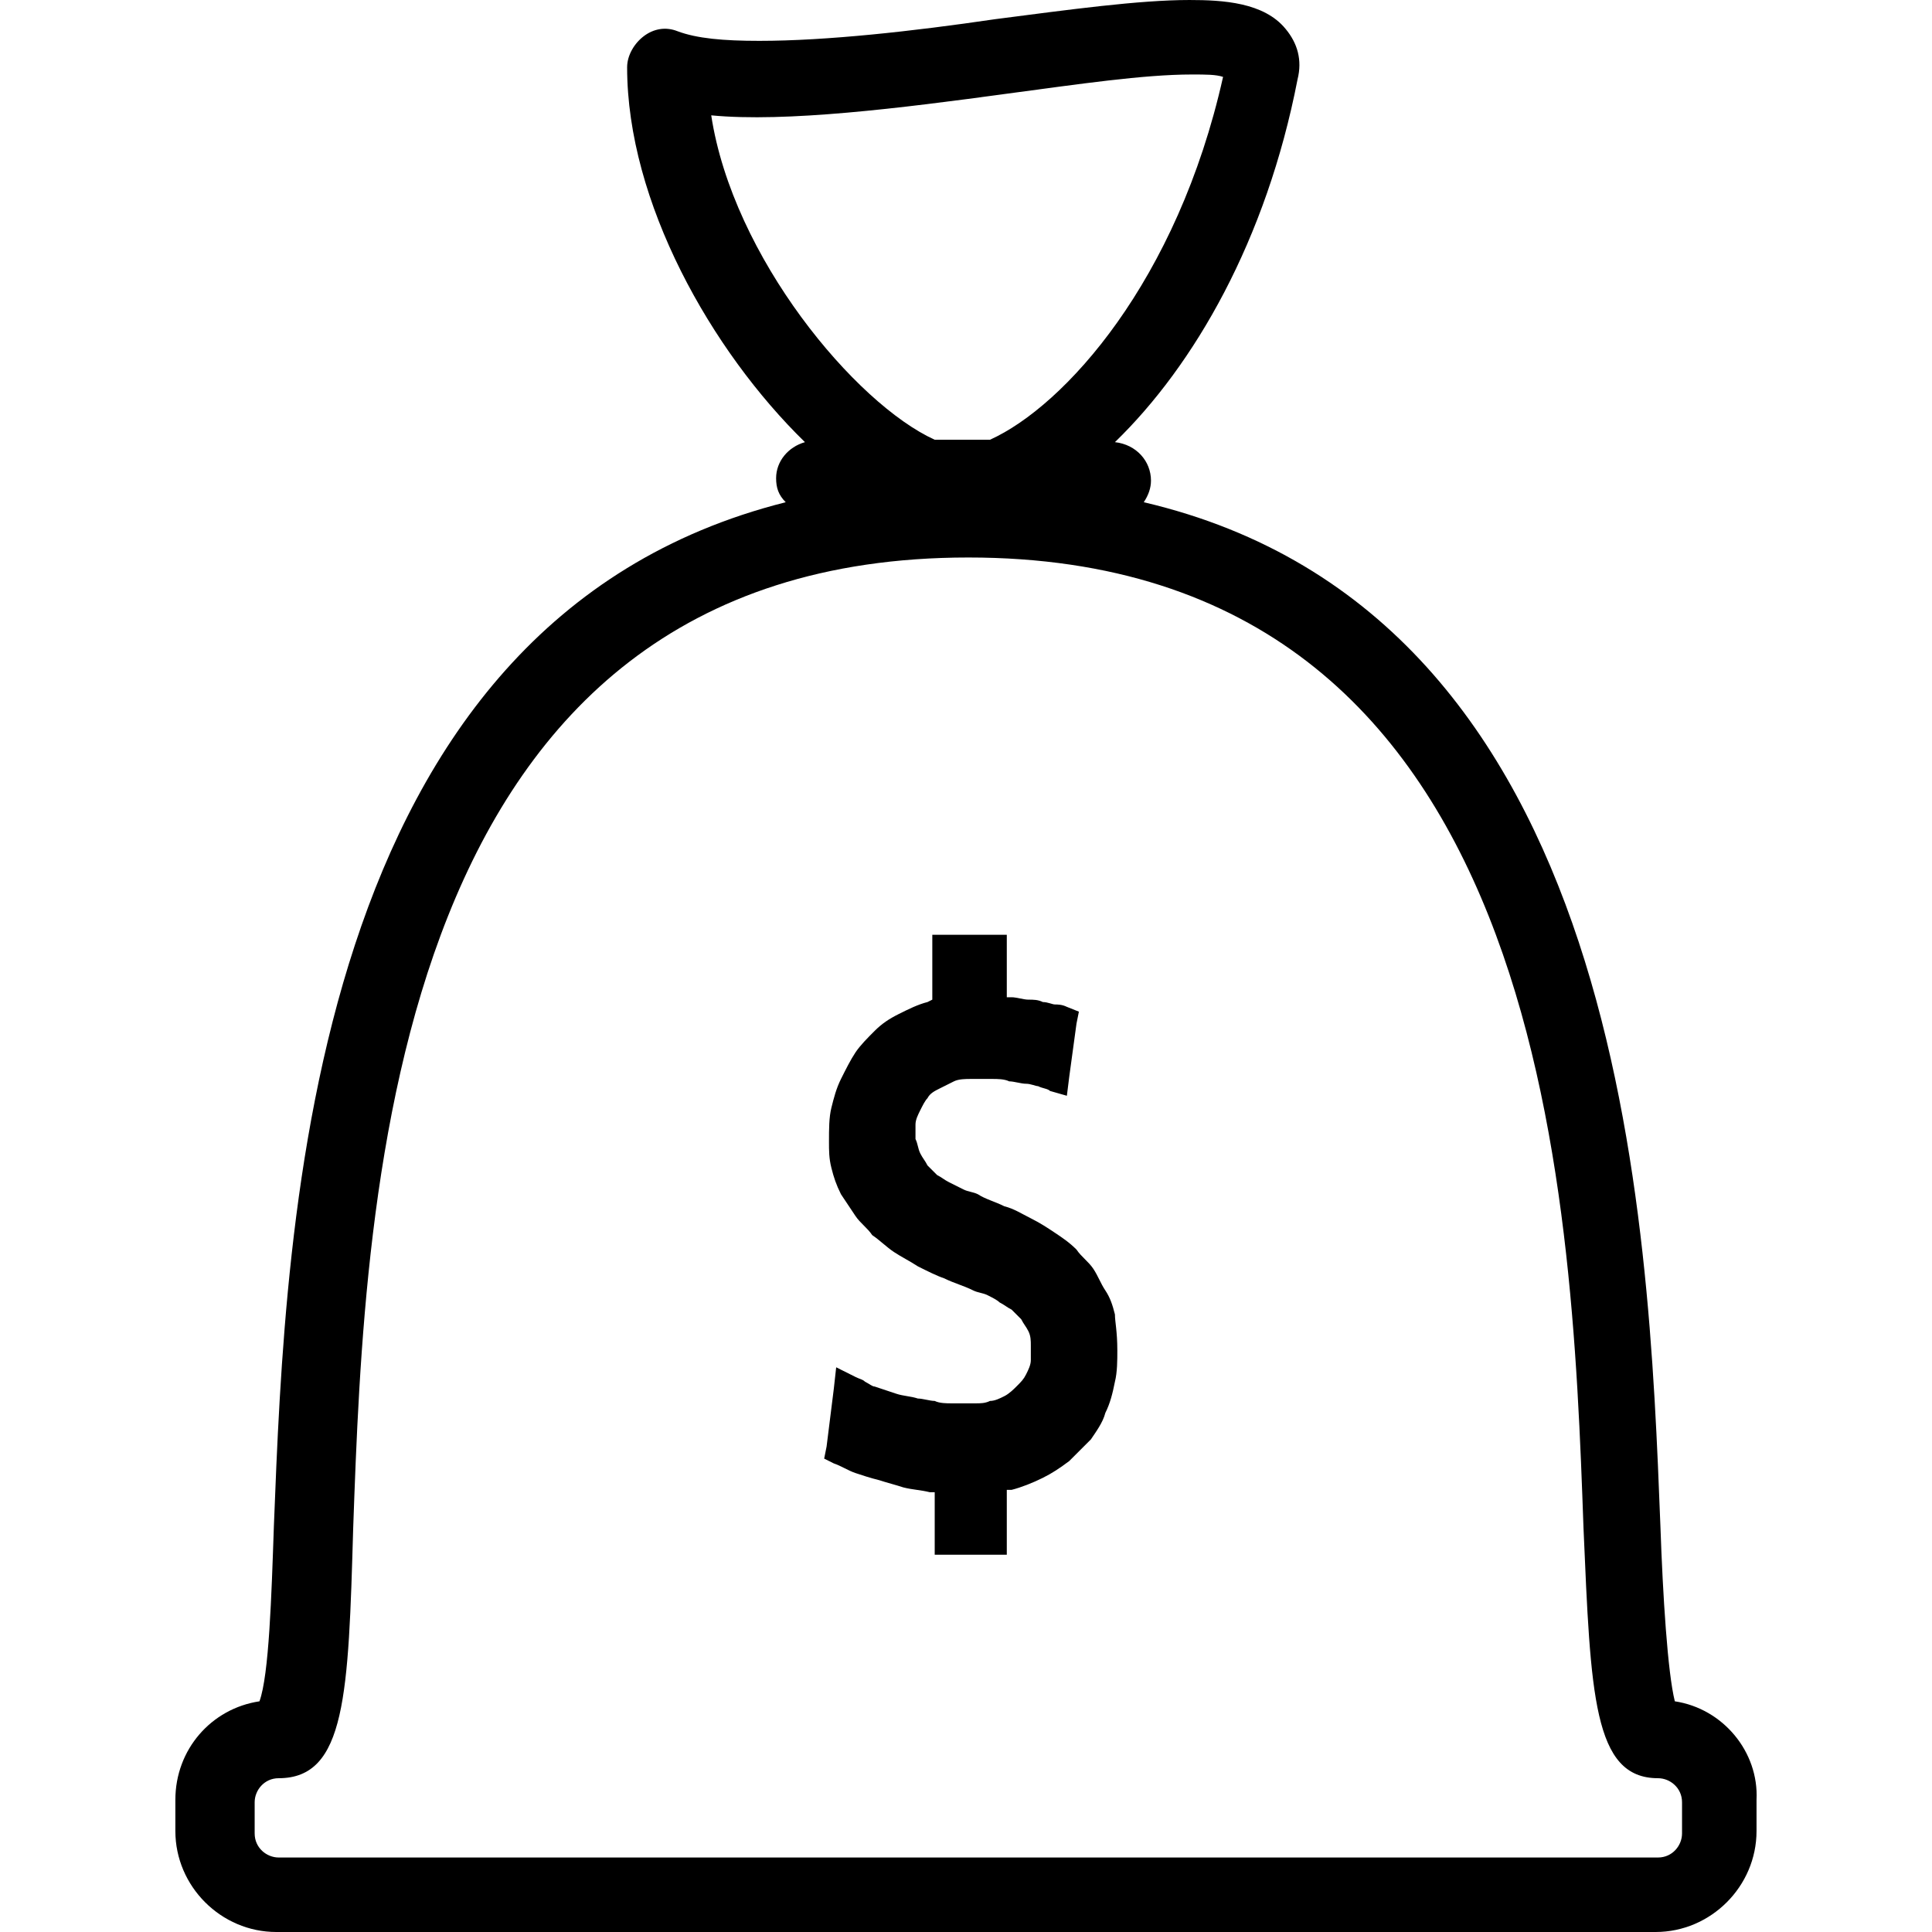
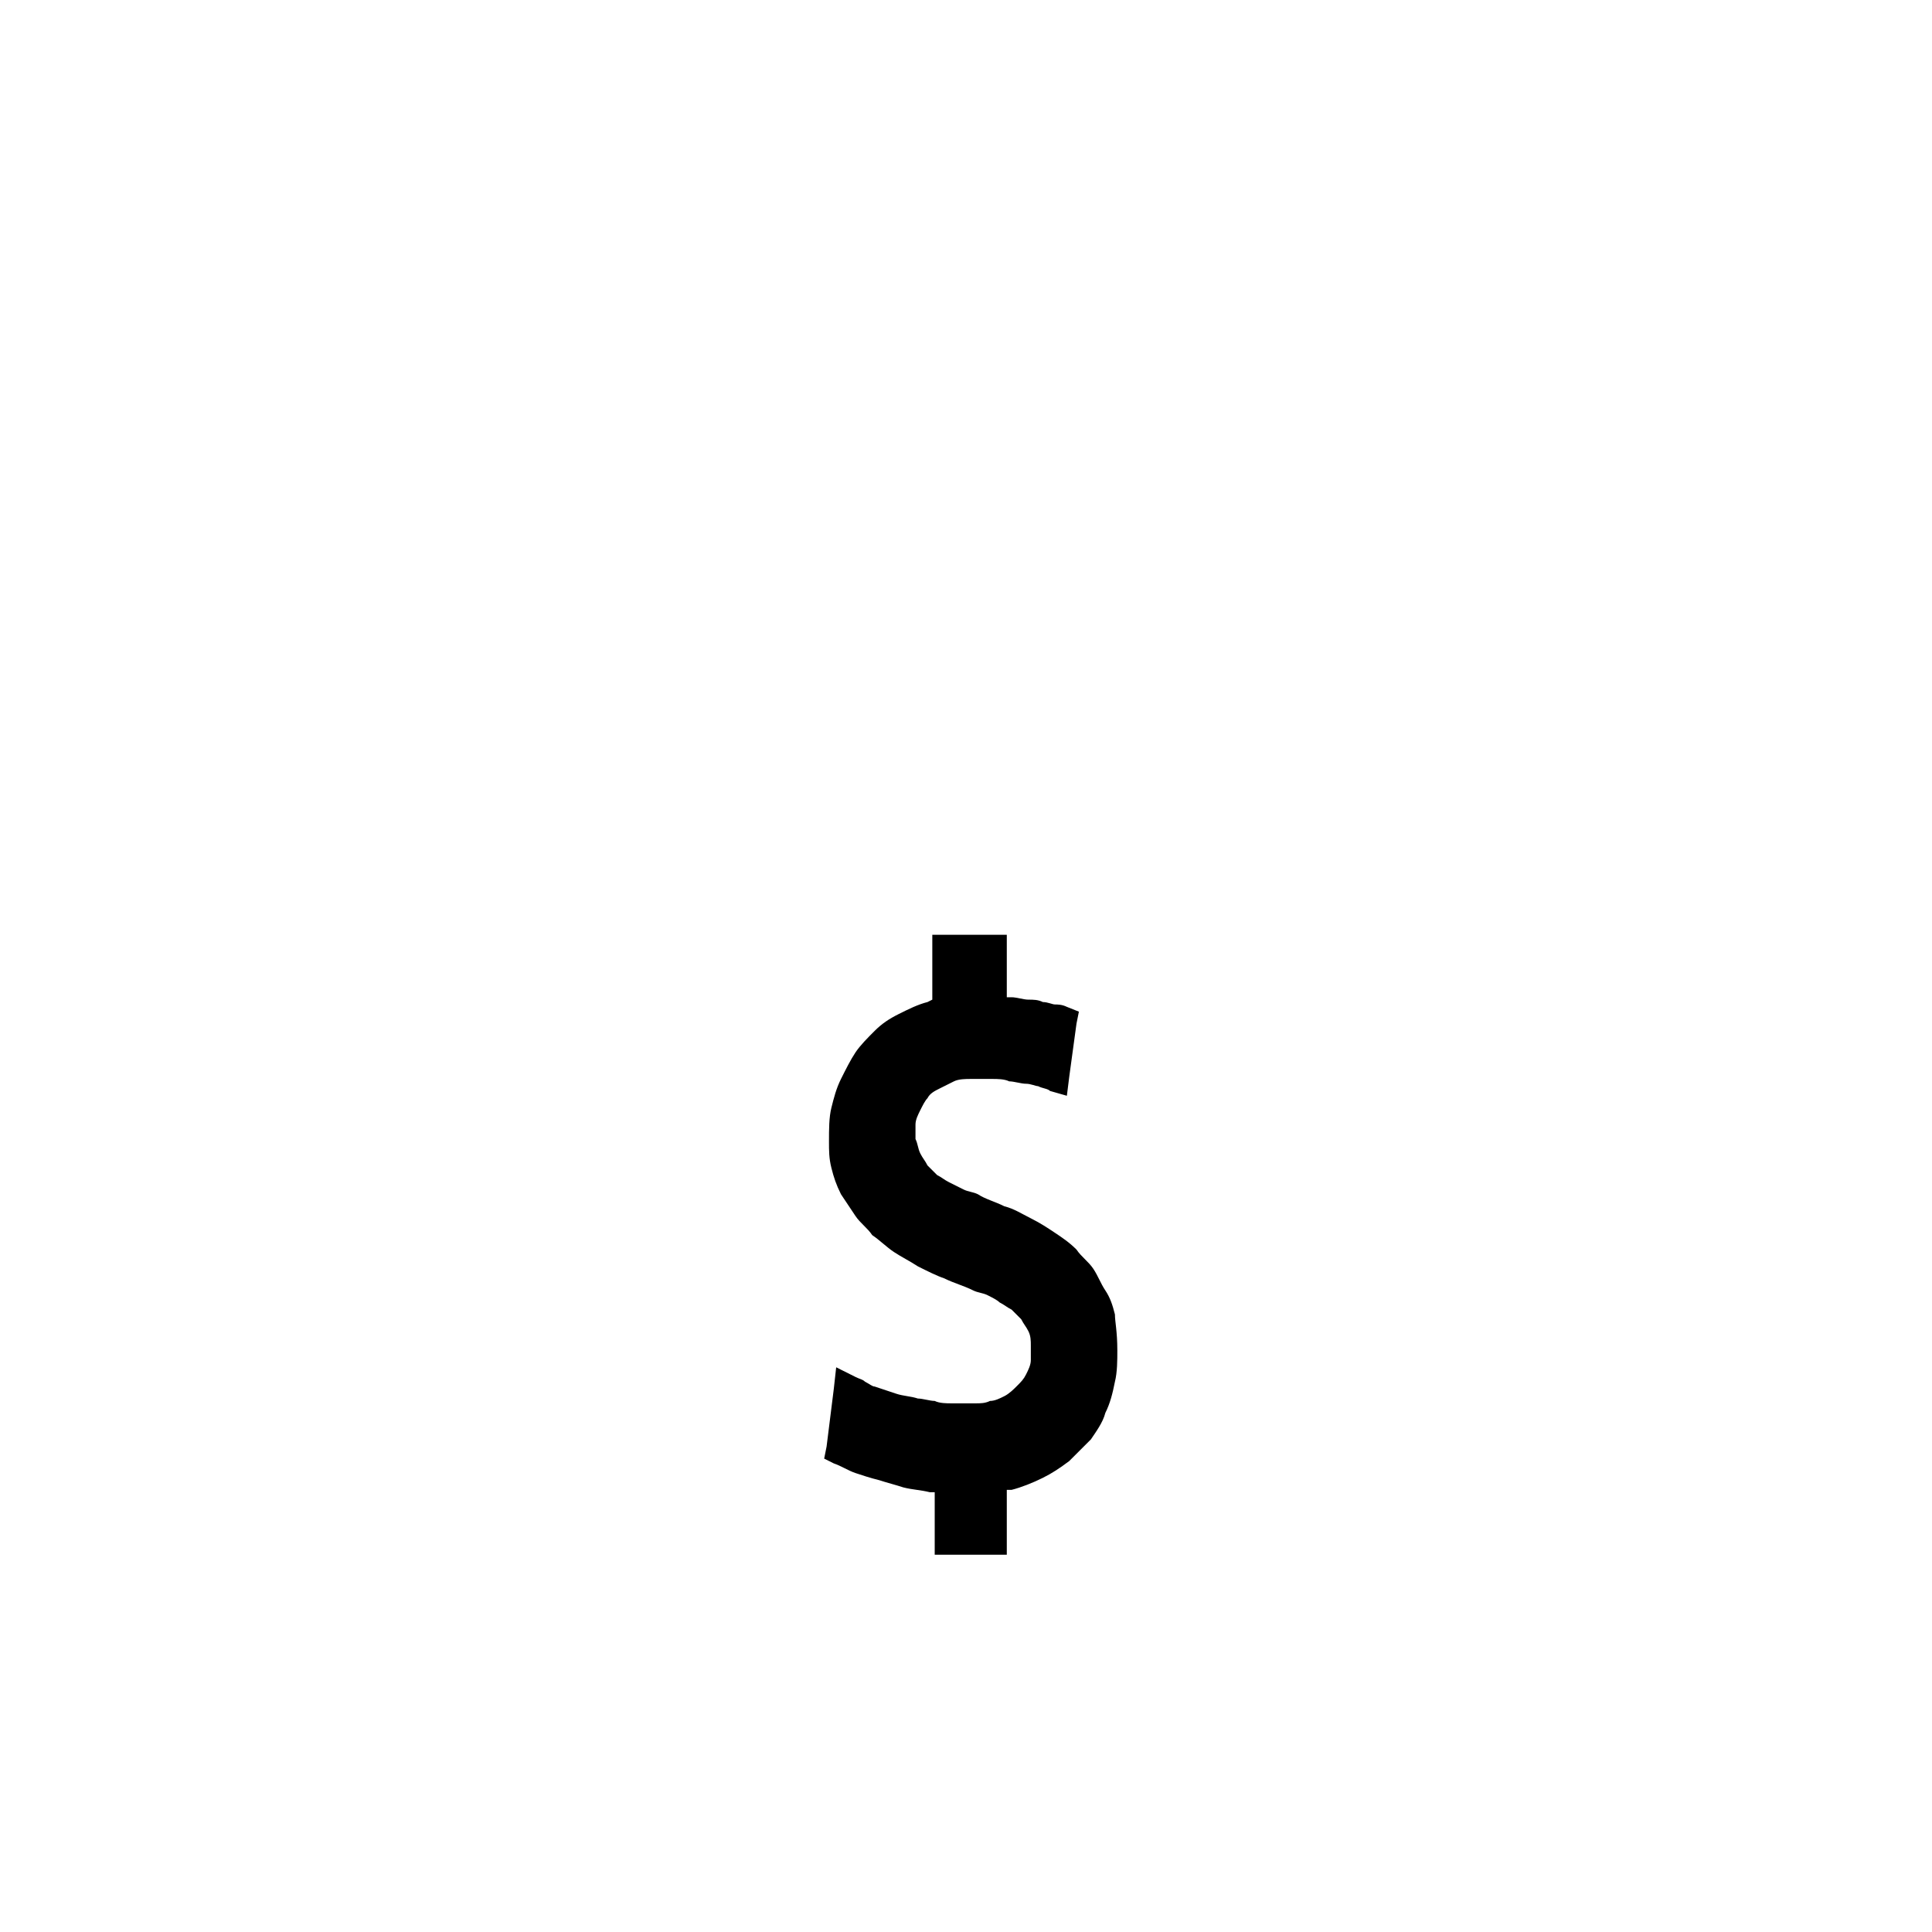
<svg xmlns="http://www.w3.org/2000/svg" version="1.1" id="Capa_1" x="0px" y="0px" viewBox="0 0 321.6 321.6" style="enable-background:new 0 0 321.6 321.6;" xml:space="preserve">
  <g>
    <g>
      <g>
-         <path d="M278.791,283.2c-1.2-4.8-2-17.6-2.4-29.2c-2-50.8-5.6-151.6-86-170.4c0.8-1.2,1.2-2.4,1.2-3.6c0-3.2-2.4-6-6-6.4     c13.2-12.8,25.2-33.6,30.4-60.4c0.8-3.2,0-6-2-8.4c-3.6-4.4-10.4-4.8-16-4.8c-8.4,0-20,1.6-32.4,3.2c-13.6,2-28,3.6-39.2,3.6     c-6,0-10.4-0.4-13.6-1.6c-2-0.8-4-0.4-5.6,0.8c-1.6,1.2-2.8,3.2-2.8,5.2c0,22.4,14,47.2,29.6,62.4c-2.8,0.8-4.8,3.2-4.8,6     c0,1.6,0.4,2.8,1.6,4c-79.6,20-83.2,119.6-85.2,170.4c-0.4,11.6-0.8,24.8-2.4,29.2c-8,1.2-14,8-14,16.4v5.2     c0,9.2,7.6,16.8,16.8,16.8h229.6c9.2,0,16.8-7.6,16.8-16.8v-5.2C292.791,291.6,286.791,284.4,278.791,283.2z M118.391,19.2     c12.4,1.2,31.6-1.2,49.2-3.6c12-1.6,22.8-3.2,30.8-3.2c2.4,0,4,0,5.2,0.4c-7.6,34-26.4,54.8-38.8,60.4h-9.2     C142.391,67.2,121.991,42.8,118.391,19.2z M279.991,305.2c0,2-1.6,4-4,4h-229.6c-2,0-4-1.6-4-4V300c0-2,1.6-4,4-4     c11.2,0,11.6-14,12.4-41.6c2-56.4,6-161.6,102.4-161.6s100.4,105.2,102.4,161.6c1.2,27.6,1.6,41.6,12.4,41.6c2,0,4,1.6,4,4V305.2     z" />
        <path d="M183.991,214.8c-0.8-1.2-1.2-2.4-2-3.6s-2-2-2.8-3.2c-1.2-1.2-2.4-2-3.6-2.8s-2.4-1.6-4-2.4c-1.6-0.8-2.8-1.6-4.4-2     c-1.6-0.8-3.2-1.2-4.4-2c-0.8-0.4-1.6-0.4-2.4-0.8c-0.8-0.4-1.6-0.8-2.4-1.2c-0.8-0.4-1.2-0.8-2-1.2c-0.4-0.4-1.2-1.2-1.6-1.6     c-0.4-0.8-0.8-1.2-1.2-2c-0.4-0.8-0.4-1.6-0.8-2.4c0-0.8,0-1.6,0-2.4s0.4-1.6,0.8-2.4c0.4-0.8,0.8-1.6,1.2-2     c0.4-0.8,1.2-1.2,2-1.6c0.8-0.4,1.6-0.8,2.4-1.2c0.8-0.4,2-0.4,2.8-0.4s1.2,0,1.6,0c0.4,0,1.2,0,2,0s2,0,2.8,0.4     c0.8,0,2,0.4,2.8,0.4s1.6,0.4,2,0.4c0.8,0.4,1.6,0.4,2,0.8l2.8,0.8l0.4-3.2l1.2-8.8l0.4-2l-2-0.8c-0.8-0.4-1.6-0.4-2-0.4     c-0.4,0-1.2-0.4-2-0.4c-0.8-0.4-1.6-0.4-2.4-0.4s-2-0.4-2.8-0.4h-0.8v-8v-2.4h-2.4h-7.6h-2.4v2.4v8.4l-0.8,0.4     c-1.6,0.4-3.2,1.2-4.8,2c-1.6,0.8-2.8,1.6-4,2.8c-1.2,1.2-2.4,2.4-3.2,3.6s-1.6,2.8-2.4,4.4c-0.8,1.6-1.2,3.2-1.6,4.8     c-0.4,1.6-0.4,3.6-0.4,5.6c0,1.6,0,2.8,0.4,4.4c0.4,1.6,0.8,2.8,1.6,4.4c0.8,1.2,1.6,2.4,2.4,3.6s2,2,2.8,3.2     c1.2,0.8,2.4,2,3.6,2.8c1.2,0.8,2.8,1.6,4,2.4c1.6,0.8,3.2,1.6,4.4,2c1.6,0.8,3.2,1.2,4.8,2c0.8,0.4,1.6,0.4,2.4,0.8     c0.8,0.4,1.6,0.8,2,1.2c0.8,0.4,1.2,0.8,2,1.2c0.4,0.4,1.2,1.2,1.6,1.6c0.4,0.8,0.8,1.2,1.2,2s0.4,1.6,0.4,2.4s0,1.6,0,2.4     s-0.4,1.6-0.8,2.4c-0.4,0.8-0.8,1.2-1.6,2c-0.4,0.4-1.2,1.2-2,1.6c-0.8,0.4-1.6,0.8-2.4,0.8c-0.8,0.4-1.6,0.4-2.4,0.4s-1.2,0-2,0     s-1.6,0-2,0c-0.8,0-2,0-2.8-0.4c-0.8,0-2-0.4-2.8-0.4c-1.2-0.4-2.4-0.4-3.6-0.8c-1.2-0.4-2.4-0.8-3.6-1.2c-0.4,0-0.8-0.4-1.6-0.8     c-0.4-0.4-0.8-0.4-1.6-0.8l-3.2-1.6l-0.4,3.6l-1.2,9.6l-0.4,2l1.6,0.8c1.2,0.4,2.4,1.2,3.6,1.6c1.2,0.4,2.4,0.8,4,1.2     c1.2,0.4,2.8,0.8,4,1.2c1.6,0.4,2.8,0.4,4.4,0.8h0.8v8v2.4h2.4h7.2h2.4v-2.4V248h0.8c1.6-0.4,3.6-1.2,5.2-2     c1.6-0.8,2.8-1.6,4.4-2.8c1.2-1.2,2.4-2.4,3.6-3.6c0.8-1.2,2-2.8,2.4-4.4c0.8-1.6,1.2-3.2,1.6-5.2c0.4-1.6,0.4-3.6,0.4-5.2     c0-3.2-0.4-4.8-0.4-6C185.191,217.2,184.791,216,183.991,214.8z" />
      </g>
    </g>
  </g>
  <g>
</g>
  <g>
</g>
  <g>
</g>
  <g>
</g>
  <g>
</g>
  <g>
</g>
  <g>
</g>
  <g>
</g>
  <g>
</g>
  <g>
</g>
  <g>
</g>
  <g>
</g>
  <g>
</g>
  <g>
</g>
  <g>
</g>
</svg>